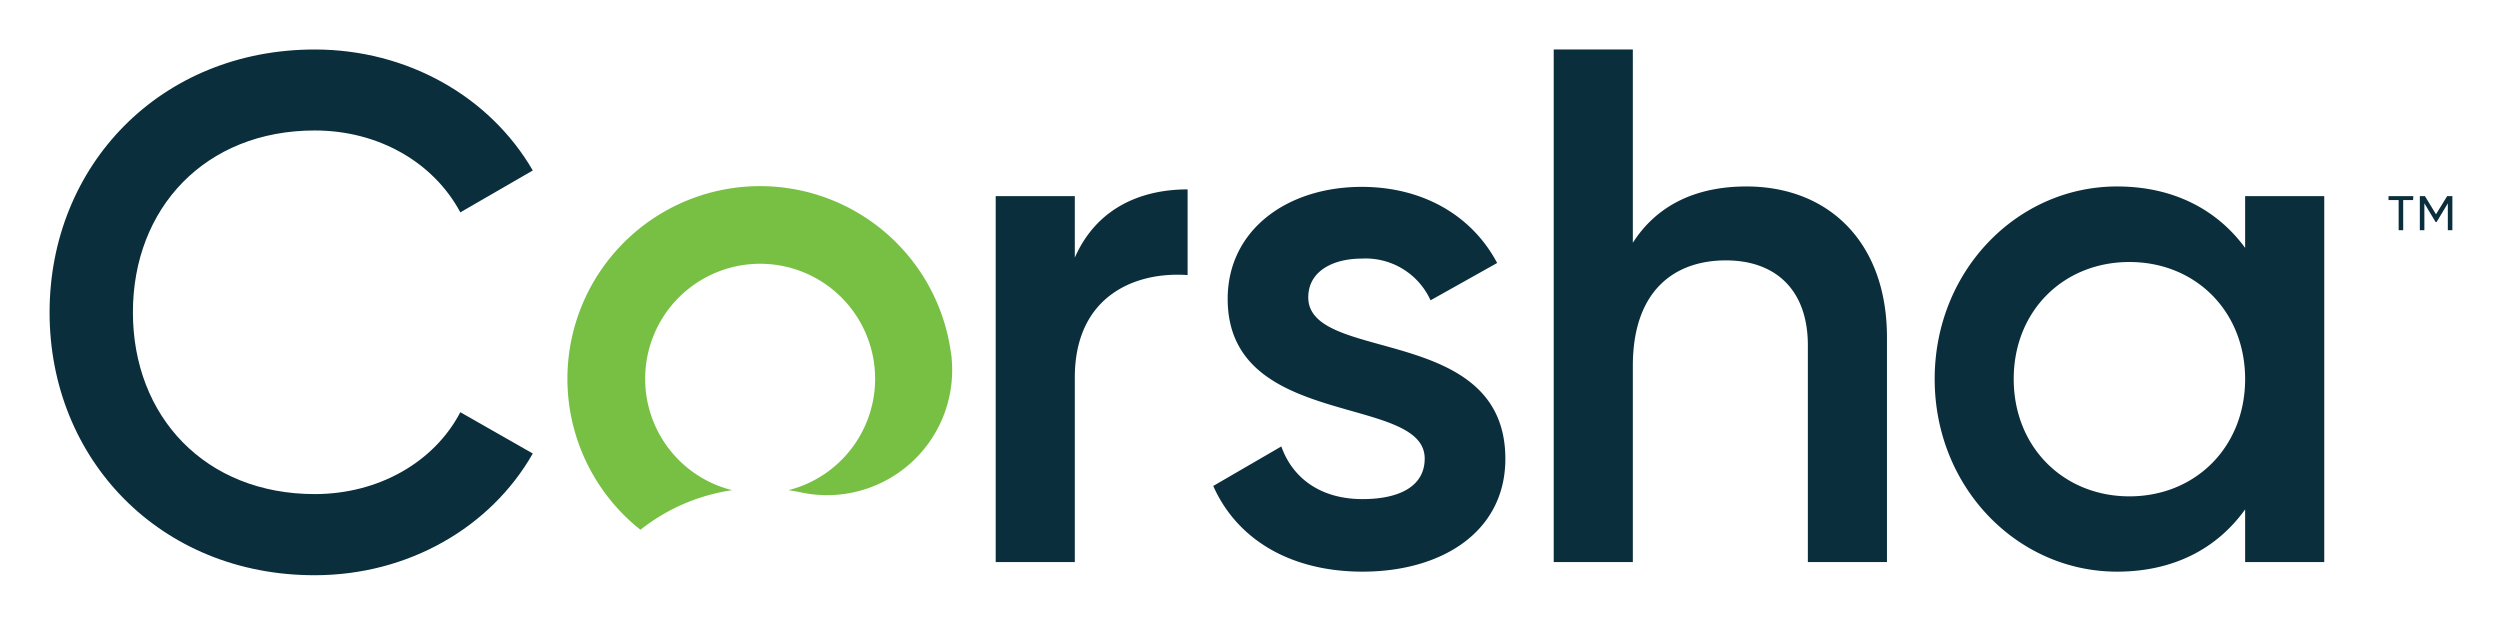
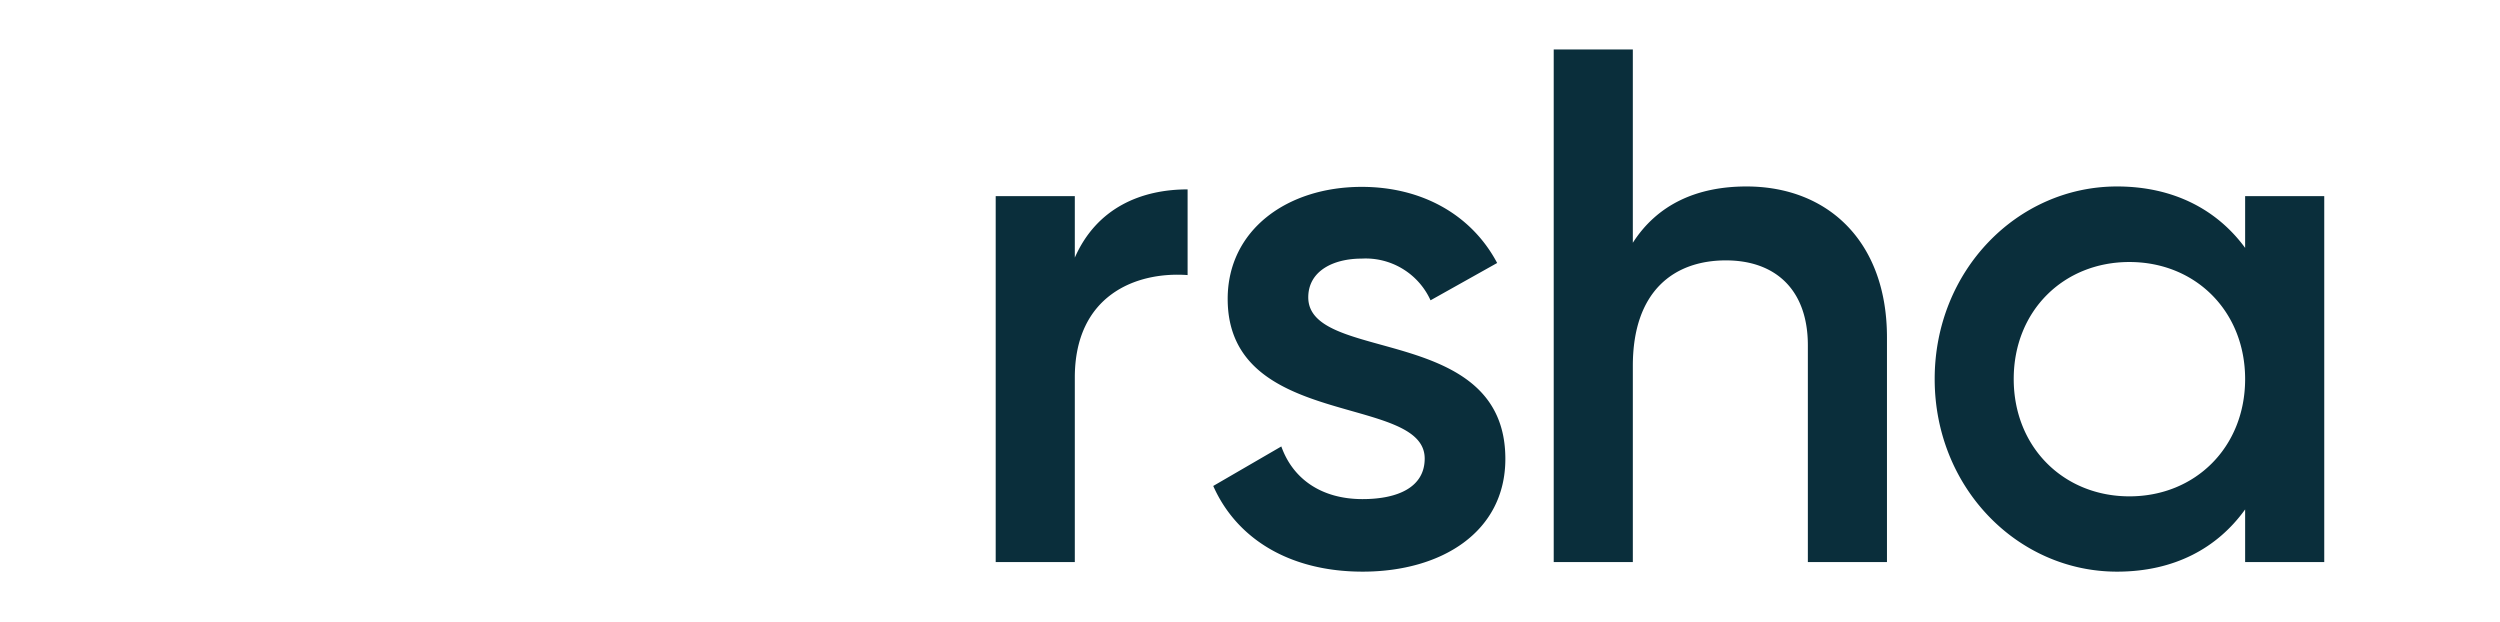
<svg xmlns="http://www.w3.org/2000/svg" role="img" viewBox="25.83 30.83 308.10 76.60">
  <title>Corsha logo</title>
  <defs>
    <style>.cls-1{fill:#0a2e3b}</style>
  </defs>
  <path d="M172.19 54.17v10.56c-6.41-.46-13.9 2.53-13.9 12.63v22.74h-9.75V55h9.75v7.58c2.71-6.16 8.21-8.41 13.9-8.41zm39.16 33.21c0 9-7.85 13.9-17.59 13.9-9 0-15.53-4.06-18.41-10.56l8.39-4.87c1.44 4.05 5 6.49 10 6.49 4.33 0 7.67-1.44 7.67-5 0-8-24.28-3.52-24.28-19.67 0-8.49 7.31-13.81 16.52-13.81 7.4 0 13.53 3.42 16.69 9.38l-8.21 4.6a8.78 8.78 0 0 0-8.48-5.14c-3.52 0-6.59 1.53-6.59 4.78.02 8.17 24.29 3.2 24.29 19.9zm47.03-14.98v27.7h-9.75V73.39c0-6.86-4-10.47-10.1-10.47-6.41 0-11.47 3.79-11.47 13v24.18h-9.75V36.93h9.75v23.82c3-4.69 7.85-6.94 14-6.94 10.1 0 17.32 6.85 17.32 18.59zM312.27 55v45.1h-9.75v-6.49c-3.43 4.78-8.75 7.67-15.79 7.67-12.28 0-22.47-10.38-22.47-23.74s10.19-23.73 22.47-23.73c7 0 12.36 2.89 15.79 7.57V55zm-9.75 22.56c0-8.39-6.13-14.44-14.26-14.44S274 69.15 274 77.54 280.14 92 288.26 92s14.26-6.06 14.26-14.46z" class="cls-1" />
-   <path fill="#77c043" d="M105.34 77.54A14.17 14.17 0 1 1 123 91.24c.57.08 1.12.18 1.67.3A15.42 15.42 0 0 0 143.11 75c0-.14 0-.27-.05-.4a23.74 23.74 0 1 0-38.3 21.52 23.67 23.67 0 0 1 11.3-4.88 14.14 14.14 0 0 1-10.72-13.7z" />
-   <path d="M31.94 69.34c0-18.13 13.66-32.41 32.68-32.41 11.42 0 21.6 5.81 26.87 14.91L82.56 57c-3.3-6.17-10.09-10.09-17.94-10.09-13.48 0-22.41 9.55-22.41 22.41s8.93 22.4 22.41 22.4c7.85 0 14.72-3.92 17.94-10.09l8.93 5.09c-5.18 9.11-15.36 15-26.87 15-19.02.02-32.68-14.26-32.68-32.38zm291.28-13.85H322v3.71h-.56v-3.71h-1.25V55h3.06zm4.84 3.71h-.56v-3.31l-1.39 2.31H326l-1.39-2.31v3.31h-.56V55h.63l1.36 2.24 1.38-2.24h.64z" class="cls-1" />
</svg>